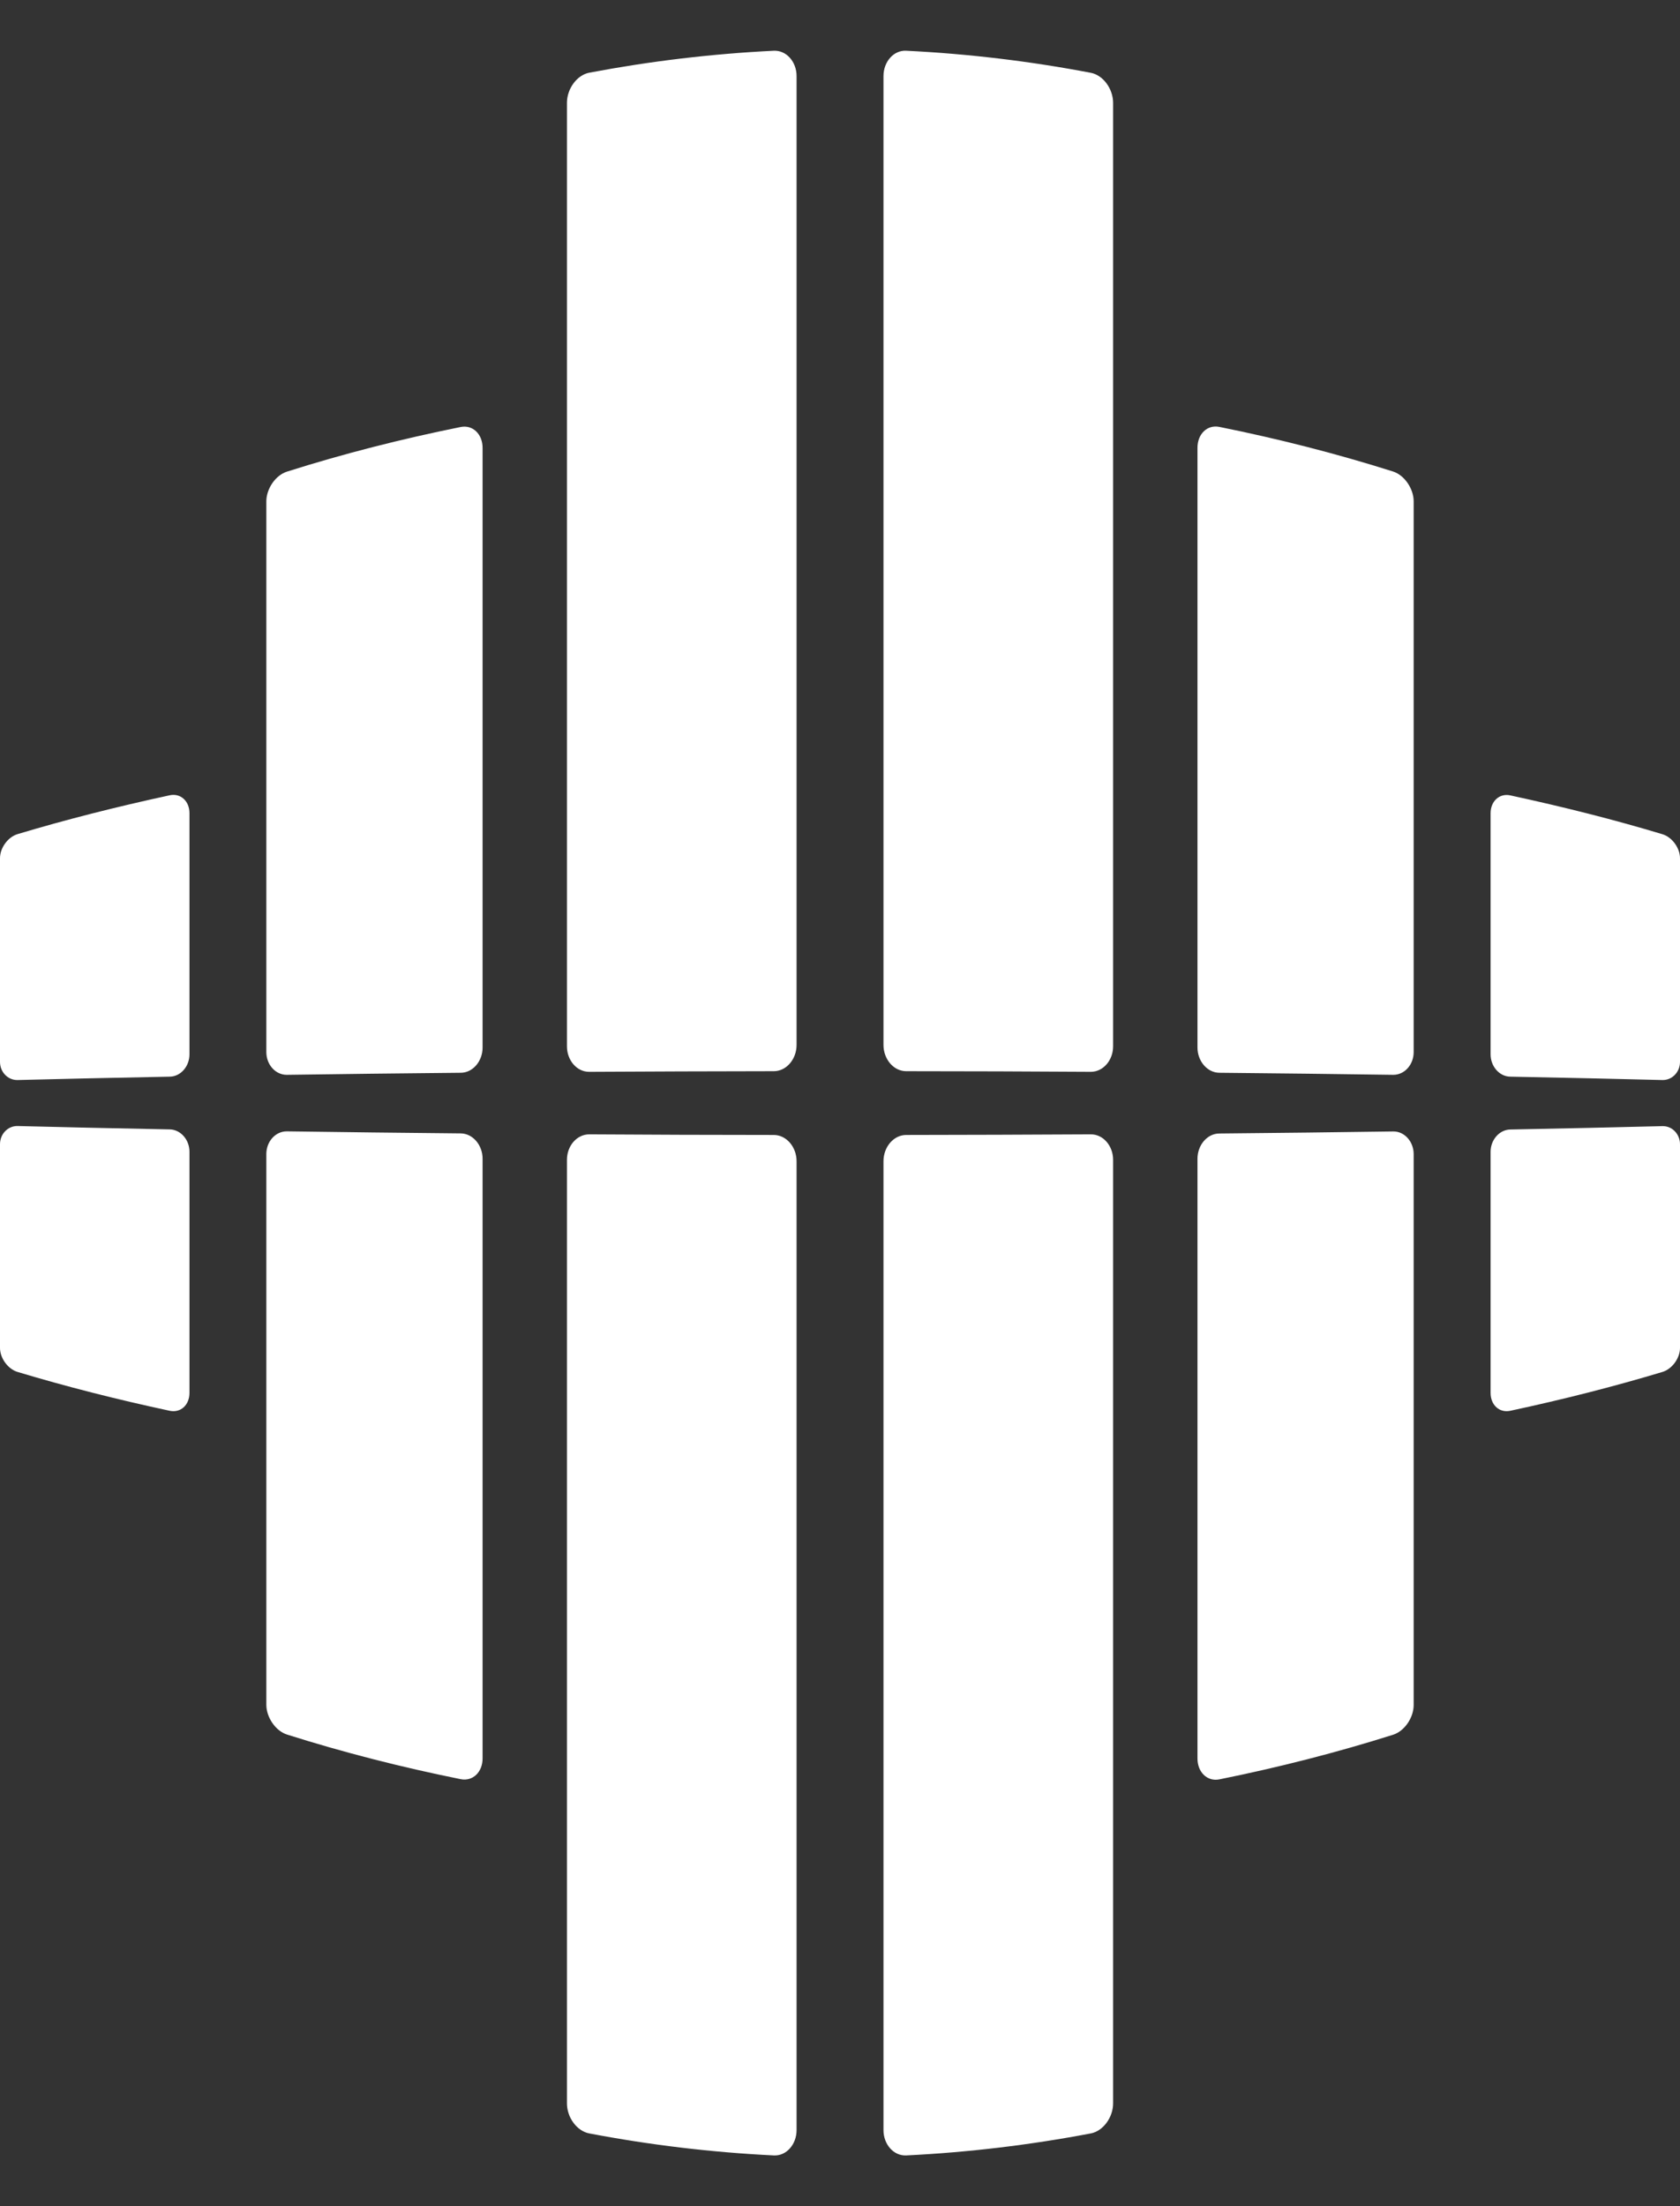
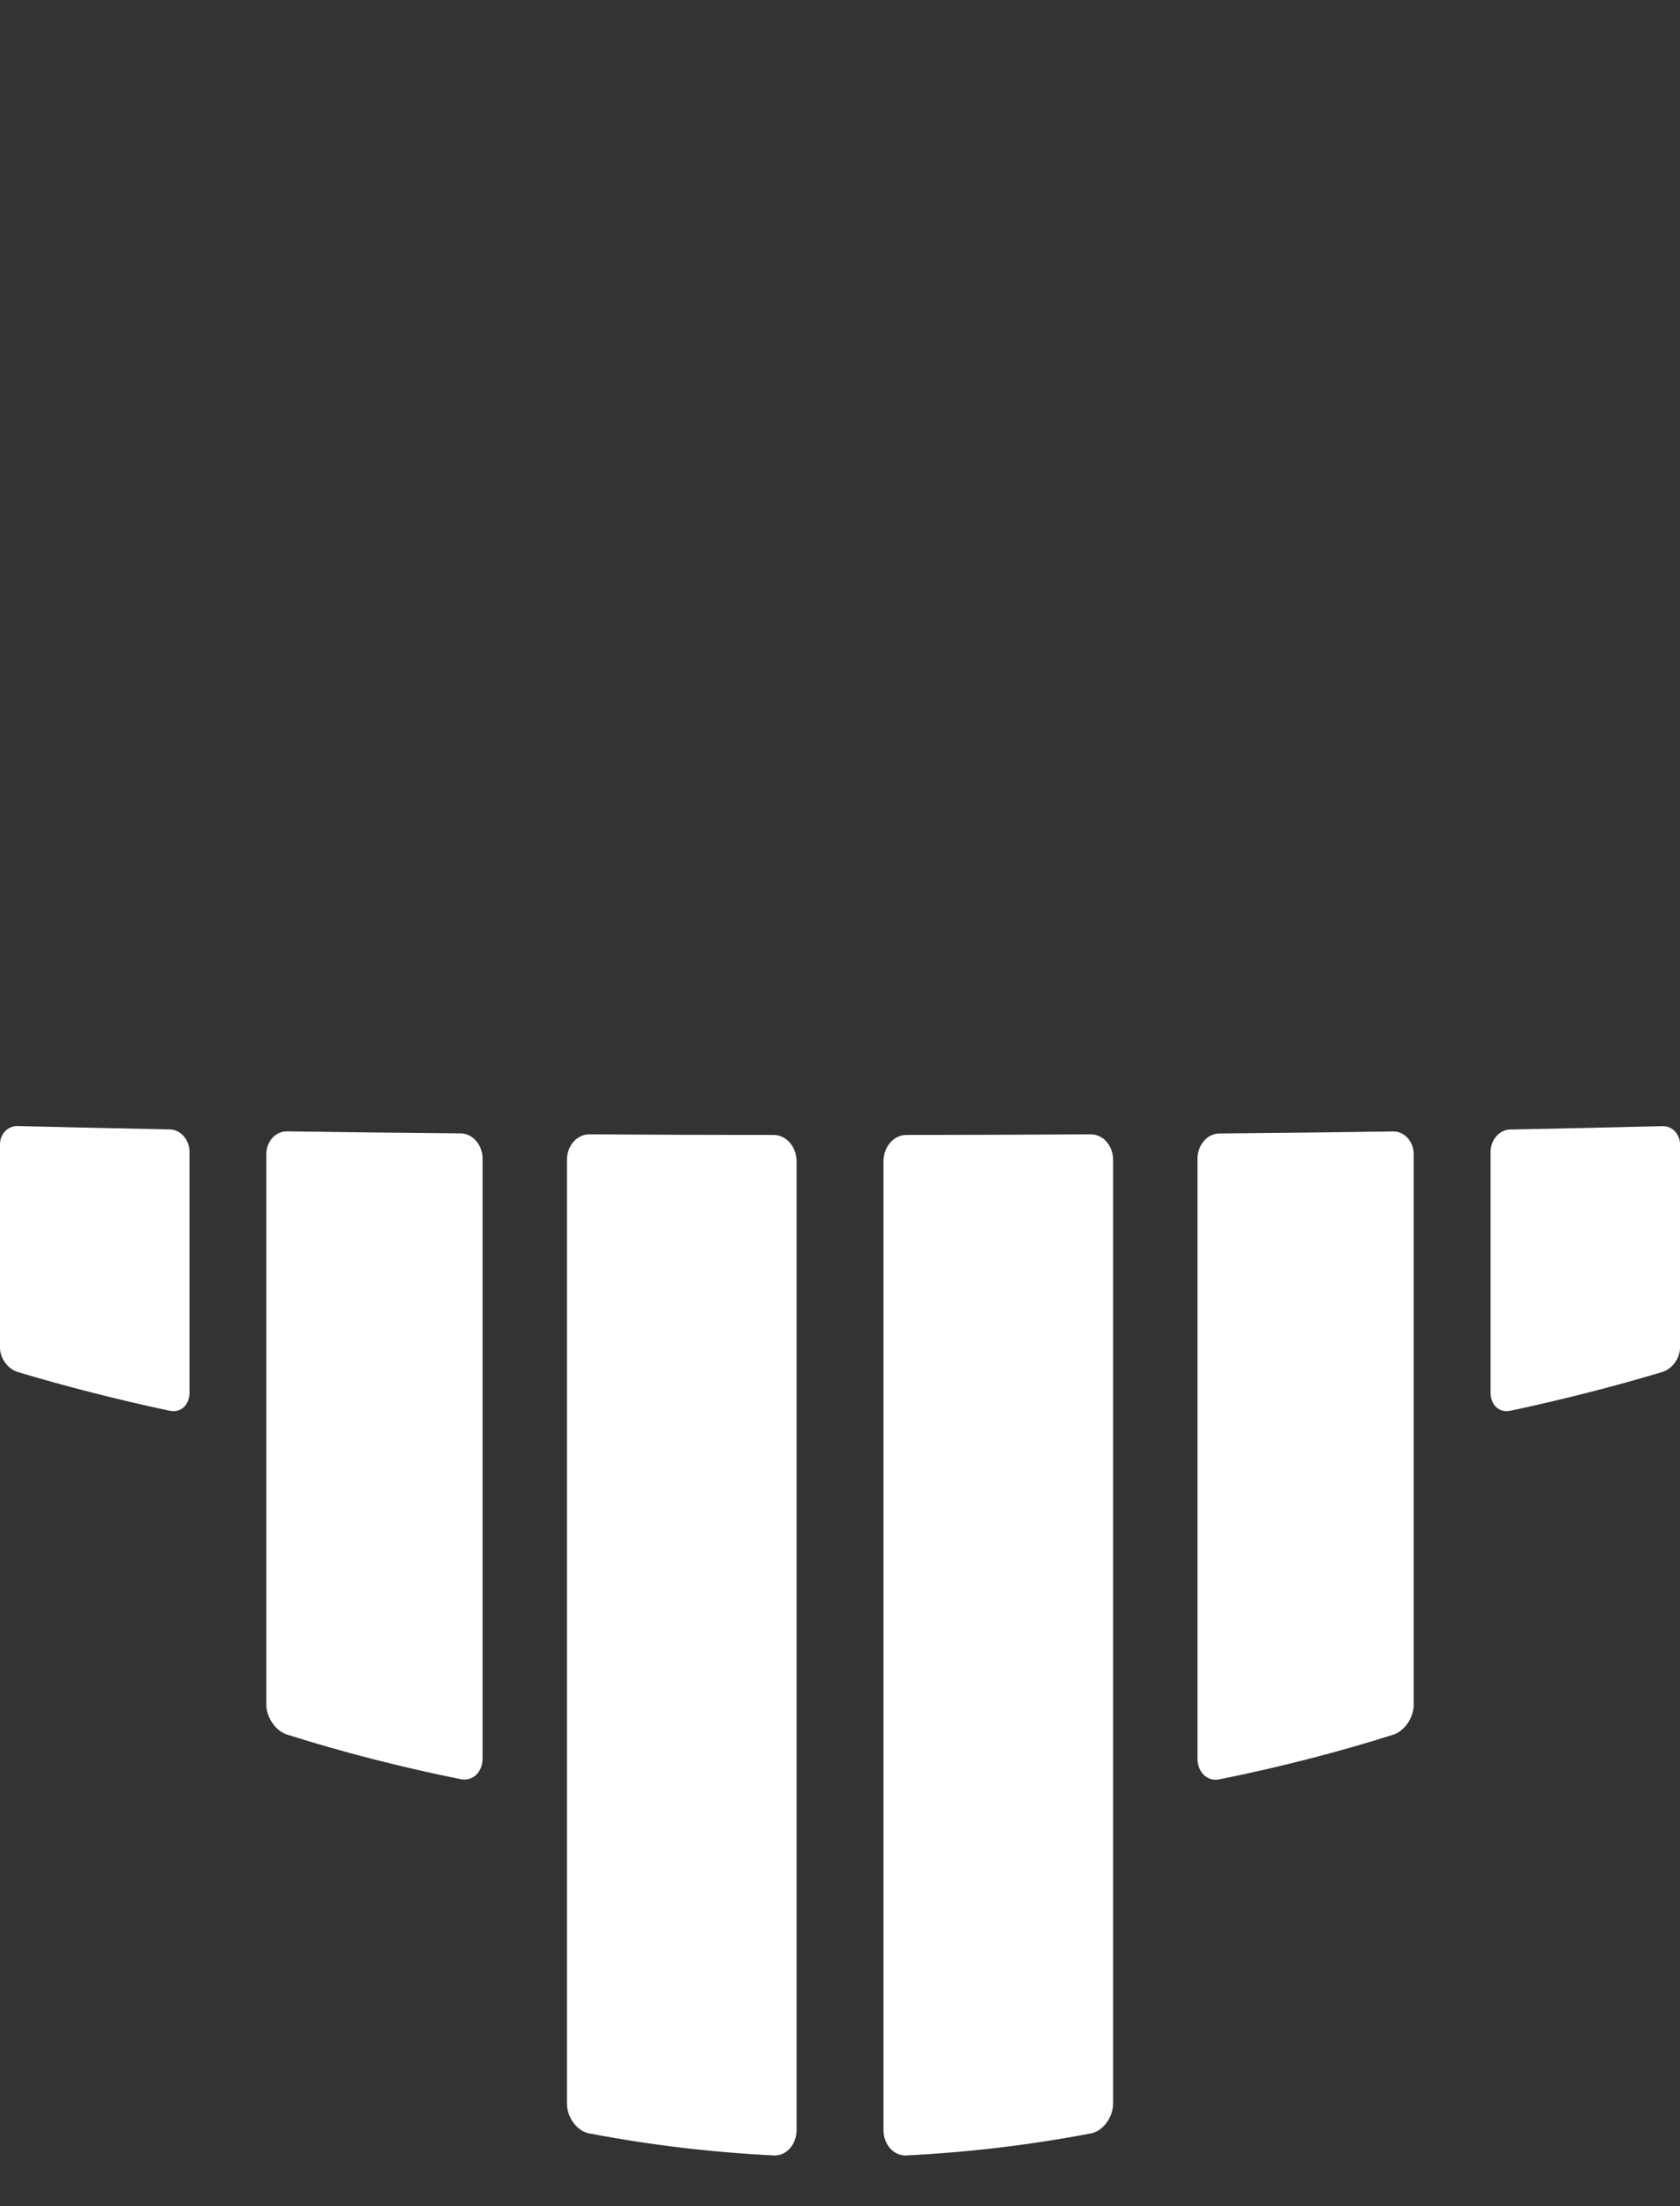
<svg xmlns="http://www.w3.org/2000/svg" width="32" height="42" viewBox="0 0 32 42" fill="none">
  <rect x="0" y="0" width="32" height="42" fill="#333333" stroke="none" />
-   <path d="M3.609 20.071C3.609 20.303 3.44 20.495 3.233 20.497C2.219 20.517 1.247 20.538 0.333 20.561C0.148 20.564 0 20.409 0 20.215V16.338C0 16.143 0.148 15.937 0.333 15.88C1.249 15.605 2.219 15.359 3.233 15.14C3.438 15.096 3.609 15.249 3.609 15.481V20.07V20.071ZM9.192 8.526C9.192 8.263 9.003 8.083 8.775 8.129C7.645 8.357 6.537 8.639 5.465 8.979C5.248 9.048 5.073 9.304 5.073 9.546V20.029C5.073 20.269 5.249 20.465 5.465 20.462C6.535 20.446 7.643 20.434 8.775 20.423C9.005 20.423 9.193 20.204 9.192 19.941V8.526ZM15.173 1.45C15.173 1.174 14.977 0.955 14.739 0.966C13.559 1.024 12.384 1.164 11.224 1.384C10.989 1.429 10.799 1.69 10.799 1.957V19.919C10.799 20.188 10.989 20.407 11.224 20.405C12.383 20.398 13.559 20.395 14.739 20.393C14.977 20.393 15.173 20.167 15.173 19.891V1.45ZM21.202 1.959C21.202 1.69 21.011 1.43 20.777 1.386C19.616 1.164 18.441 1.024 17.261 0.966C17.023 0.953 16.828 1.174 16.828 1.45V19.891C16.828 20.167 17.023 20.393 17.261 20.393C18.441 20.393 19.616 20.398 20.777 20.405C21.011 20.405 21.202 20.188 21.202 19.919V1.959ZM26.927 9.544C26.927 9.304 26.751 9.046 26.536 8.977C25.465 8.638 24.358 8.355 23.225 8.127C22.996 8.081 22.809 8.261 22.809 8.525V19.941C22.809 20.204 22.997 20.421 23.225 20.423C24.356 20.434 25.463 20.446 26.536 20.462C26.753 20.464 26.927 20.269 26.927 20.029C26.927 16.534 26.927 13.041 26.927 9.546V9.544ZM32 16.34C32 16.145 31.852 15.939 31.667 15.882C30.752 15.606 29.781 15.361 28.767 15.142C28.563 15.098 28.392 15.251 28.392 15.483C28.392 17.013 28.392 18.541 28.392 20.071C28.392 20.303 28.561 20.495 28.767 20.497C29.781 20.517 30.753 20.538 31.667 20.561C31.852 20.564 32 20.409 32 20.215C32 18.923 32 17.63 32 16.338V16.34Z" fill="white" />
  <path d="M3.609 26.517C3.609 26.749 3.44 26.902 3.233 26.858C2.219 26.641 1.247 26.393 0.333 26.118C0.148 26.061 0 25.855 0 25.66V21.784C0 21.589 0.148 21.434 0.333 21.437C1.249 21.46 2.219 21.481 3.233 21.501C3.438 21.504 3.609 21.695 3.609 21.927V26.515V26.517ZM9.192 22.059C9.192 21.796 9.003 21.579 8.775 21.577C7.645 21.566 6.537 21.554 5.465 21.538C5.248 21.536 5.073 21.73 5.073 21.971V32.454C5.073 32.694 5.249 32.952 5.465 33.021C6.535 33.36 7.643 33.643 8.775 33.871C9.005 33.917 9.193 33.737 9.192 33.474V22.057V22.059ZM15.173 22.109C15.173 21.833 14.977 21.607 14.739 21.607C13.559 21.607 12.384 21.602 11.224 21.595C10.989 21.595 10.799 21.812 10.799 22.08V40.043C10.799 40.312 10.989 40.571 11.224 40.615C12.383 40.836 13.559 40.976 14.739 41.034C14.977 41.047 15.173 40.826 15.173 40.55V22.109ZM21.202 22.08C21.202 21.812 21.011 21.593 20.777 21.595C19.618 21.602 18.441 21.605 17.261 21.607C17.023 21.607 16.828 21.833 16.828 22.109V40.55C16.828 40.826 17.023 41.045 17.261 41.034C18.441 40.976 19.616 40.836 20.777 40.615C21.011 40.571 21.202 40.31 21.202 40.043V22.08ZM26.927 21.973C26.927 21.732 26.751 21.536 26.536 21.54C25.465 21.556 24.358 21.568 23.225 21.579C22.996 21.58 22.809 21.798 22.809 22.061V33.477C22.809 33.74 22.997 33.92 23.225 33.875C24.356 33.647 25.463 33.364 26.536 33.025C26.753 32.956 26.927 32.7 26.927 32.458C26.927 28.962 26.927 25.469 26.927 21.974V21.973ZM32 21.785C32 21.591 31.852 21.435 31.667 21.439C30.752 21.462 29.781 21.483 28.767 21.503C28.563 21.506 28.392 21.697 28.392 21.928C28.392 23.459 28.392 24.987 28.392 26.517C28.392 26.749 28.561 26.902 28.767 26.858C29.781 26.641 30.753 26.393 31.667 26.118C31.852 26.061 32 25.855 32 25.66C32 24.369 32 23.075 32 21.784V21.785Z" fill="white" />
</svg>